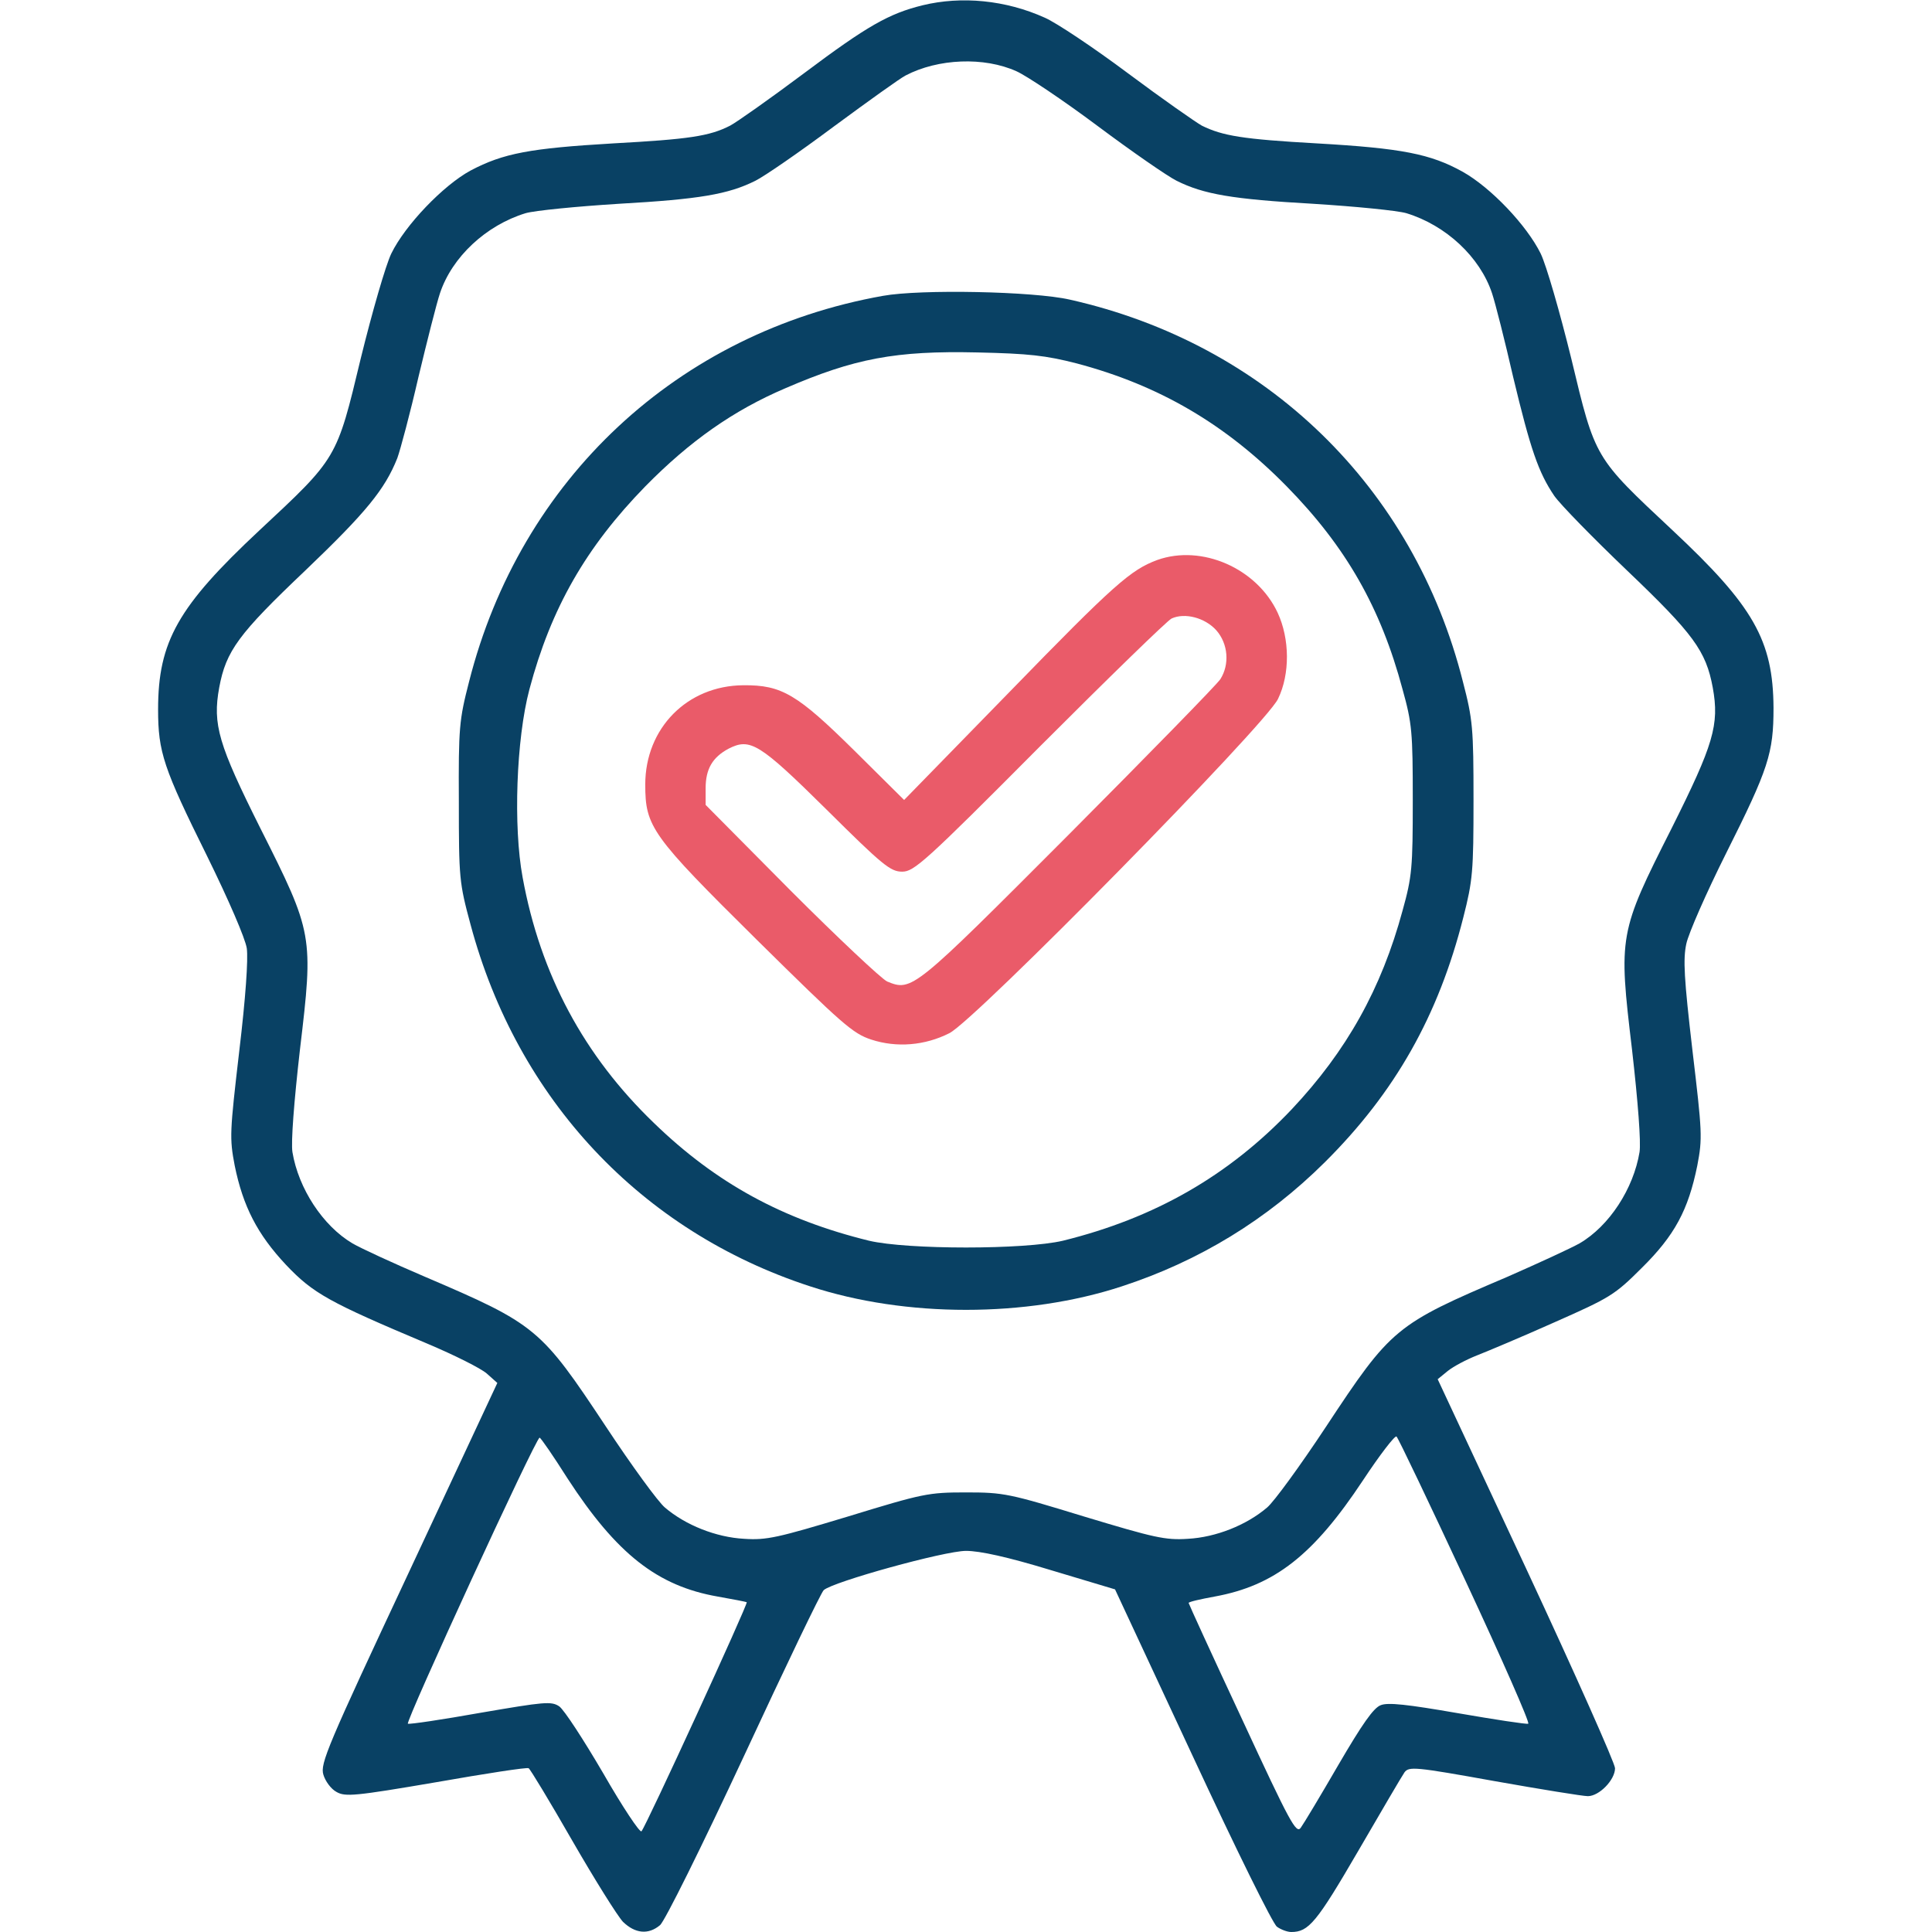
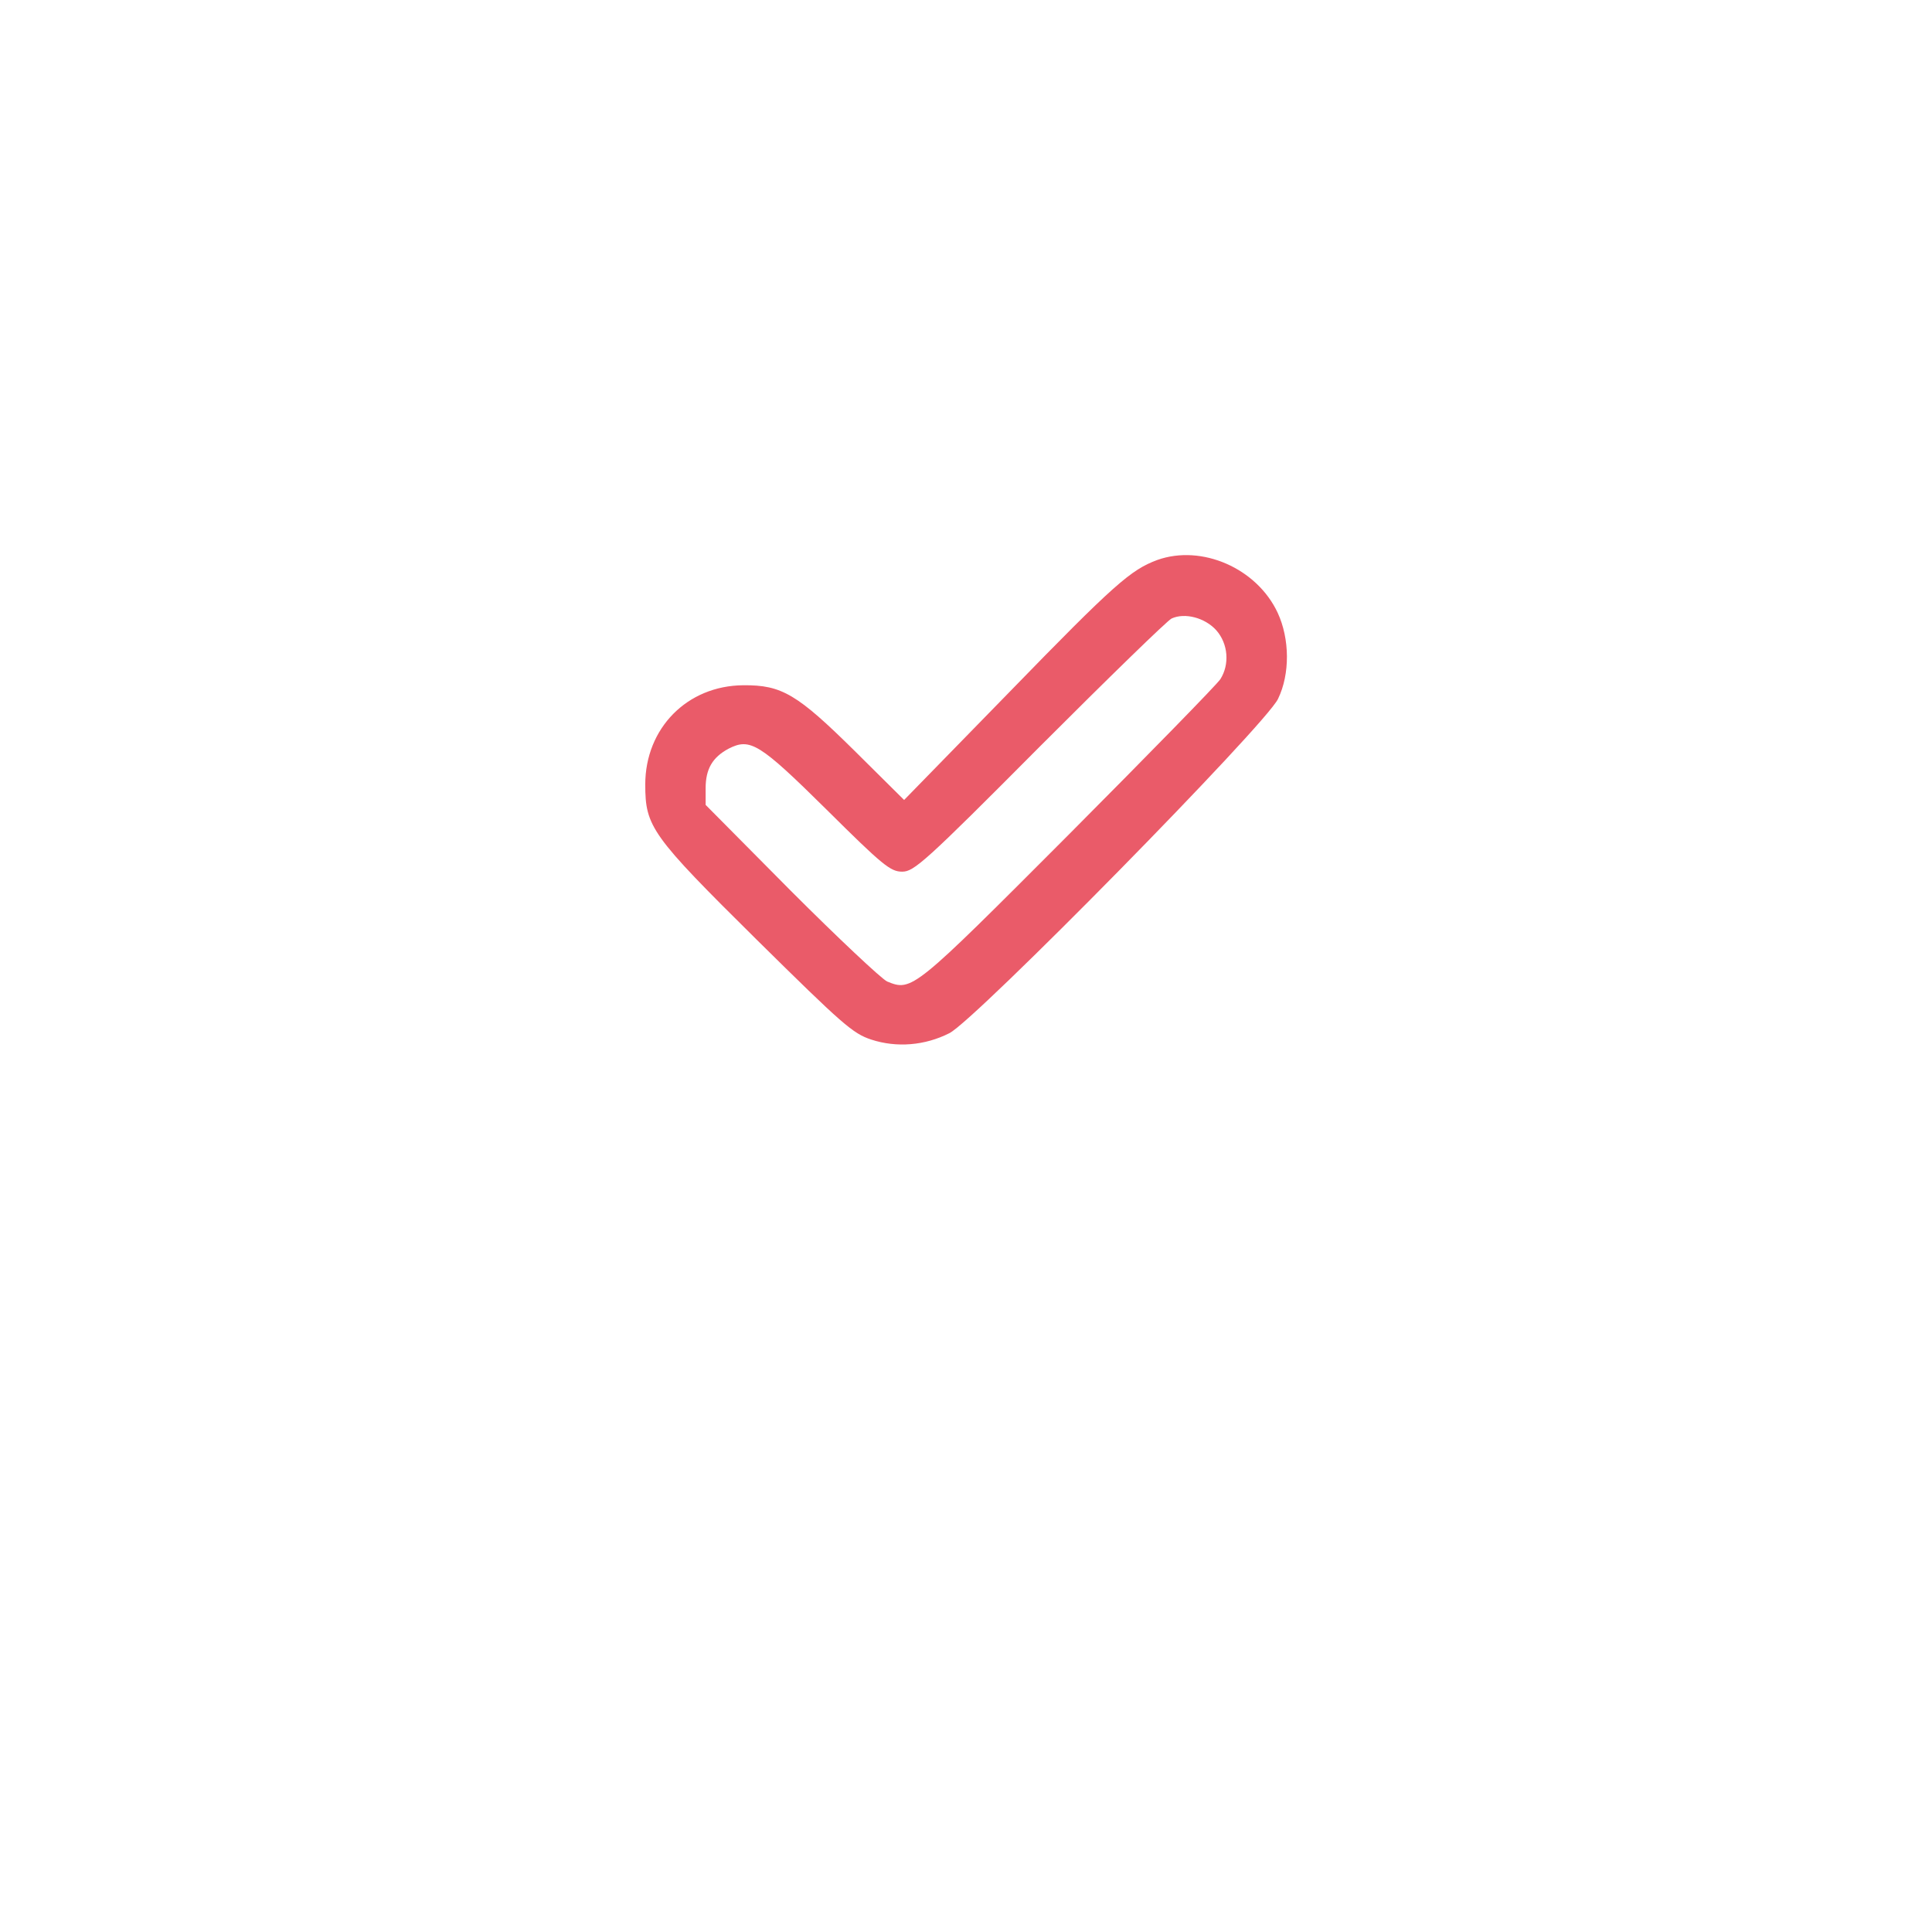
<svg xmlns="http://www.w3.org/2000/svg" width="64" height="64" viewBox="0 0 64 64" fill="none">
-   <path d="M30.562 0.175C29.45 0.45 28.737 0.85 26.637 2.425C25.5 3.275 24.4 4.05 24.187 4.162C23.5 4.513 22.825 4.612 20.312 4.75C17.562 4.912 16.675 5.075 15.587 5.65C14.687 6.138 13.425 7.45 12.962 8.4C12.775 8.787 12.325 10.35 11.95 11.875C11.15 15.213 11.175 15.162 8.587 17.575C5.9 20.087 5.237 21.25 5.237 23.5C5.237 24.913 5.412 25.438 6.862 28.363C7.575 29.812 8.125 31.087 8.175 31.413C8.225 31.775 8.137 33.05 7.925 34.825C7.612 37.513 7.6 37.7 7.775 38.612C8.05 39.962 8.525 40.888 9.475 41.9C10.375 42.85 10.9 43.138 14.162 44.513C15.05 44.888 15.925 45.325 16.125 45.5L16.475 45.812L13.537 52.1C10.85 57.837 10.6 58.425 10.712 58.788C10.775 59 10.962 59.263 11.15 59.362C11.437 59.525 11.75 59.5 14.45 59.038C16.087 58.75 17.462 58.538 17.512 58.575C17.562 58.6 18.212 59.675 18.95 60.962C19.7 62.263 20.45 63.462 20.637 63.663C21.037 64.05 21.475 64.1 21.862 63.775C22.012 63.663 23.25 61.163 24.637 58.188C26.012 55.225 27.2 52.75 27.287 52.675C27.587 52.4 31.287 51.375 32 51.375C32.462 51.375 33.375 51.575 34.812 52.013L36.937 52.65L39.5 58.15C40.975 61.325 42.162 63.725 42.3 63.825C42.437 63.925 42.65 64 42.775 64C43.35 64 43.612 63.688 44.987 61.325C45.75 60.013 46.437 58.837 46.525 58.712C46.675 58.513 46.862 58.525 49.5 59C51.05 59.275 52.437 59.5 52.6 59.5C52.975 59.5 53.5 58.962 53.5 58.575C53.5 58.413 52.175 55.438 50.562 51.975L47.625 45.688L47.962 45.413C48.15 45.263 48.575 45.038 48.925 44.9C49.275 44.763 50.437 44.275 51.5 43.8C53.337 42.987 53.487 42.9 54.387 42C55.475 40.925 55.925 40.087 56.225 38.612C56.4 37.7 56.387 37.513 56.062 34.775C55.787 32.413 55.75 31.775 55.862 31.262C55.937 30.913 56.525 29.575 57.175 28.275C58.587 25.462 58.75 24.95 58.75 23.45C58.737 21.212 58.087 20.075 55.4 17.562C52.812 15.137 52.85 15.213 52.05 11.875C51.675 10.35 51.225 8.787 51.037 8.4C50.575 7.463 49.387 6.213 48.45 5.688C47.387 5.1 46.45 4.912 43.625 4.75C41.162 4.612 40.5 4.5 39.812 4.162C39.612 4.05 38.5 3.275 37.362 2.425C36.225 1.575 34.987 0.75 34.612 0.587C33.312 0 31.85 -0.138 30.562 0.175ZM33.675 2.362C34.012 2.513 35.225 3.325 36.362 4.175C37.5 5.025 38.675 5.838 38.975 5.987C39.875 6.438 40.837 6.6 43.487 6.75C44.9 6.838 46.287 6.975 46.587 7.062C47.9 7.463 49.025 8.512 49.425 9.713C49.537 10.05 49.85 11.287 50.125 12.488C50.7 14.887 50.962 15.65 51.487 16.425C51.687 16.712 52.775 17.825 53.9 18.9C56.1 21 56.512 21.562 56.737 22.775C56.962 24.012 56.762 24.663 55.375 27.438C53.625 30.9 53.612 30.988 54.062 34.763C54.262 36.513 54.362 37.837 54.312 38.163C54.112 39.375 53.312 40.612 52.325 41.188C52.037 41.35 50.95 41.85 49.925 42.3C46.225 43.875 46.087 43.987 43.925 47.263C43.075 48.55 42.2 49.75 41.975 49.938C41.287 50.525 40.275 50.925 39.35 50.975C38.6 51.025 38.237 50.938 35.912 50.237C33.425 49.475 33.25 49.438 32 49.438C30.75 49.438 30.575 49.475 28.087 50.237C25.762 50.938 25.4 51.025 24.65 50.975C23.725 50.925 22.712 50.525 22.025 49.938C21.8 49.75 20.925 48.55 20.075 47.263C17.912 44 17.775 43.875 14.062 42.288C13.037 41.85 11.95 41.35 11.675 41.188C10.7 40.612 9.887 39.375 9.687 38.163C9.637 37.837 9.737 36.513 9.937 34.763C10.387 30.988 10.375 30.913 8.625 27.438C7.237 24.663 7.037 24 7.262 22.775C7.487 21.562 7.9 21 10.112 18.9C12.125 16.975 12.75 16.212 13.162 15.175C13.262 14.9 13.587 13.688 13.862 12.488C14.15 11.287 14.462 10.05 14.575 9.713C14.975 8.512 16.1 7.463 17.412 7.062C17.712 6.975 19.1 6.838 20.512 6.75C23.162 6.6 24.125 6.438 25.025 5.987C25.325 5.838 26.487 5.037 27.625 4.188C28.762 3.35 29.825 2.587 30 2.5C31.075 1.938 32.6 1.875 33.675 2.362ZM48.55 52.375C49.75 54.95 50.687 57.075 50.625 57.1C50.575 57.125 49.512 56.962 48.287 56.75C46.625 56.462 45.975 56.388 45.737 56.487C45.5 56.575 45.125 57.112 44.337 58.462C43.75 59.475 43.187 60.413 43.087 60.55C42.937 60.75 42.737 60.388 41.15 56.962C40.175 54.875 39.375 53.125 39.375 53.1C39.375 53.062 39.762 52.975 40.237 52.888C42.225 52.525 43.512 51.513 45.15 49.038C45.712 48.188 46.212 47.538 46.262 47.587C46.325 47.65 47.35 49.8 48.55 52.375ZM18.8 48.975C20.425 51.475 21.775 52.538 23.775 52.888C24.275 52.975 24.712 53.062 24.737 53.075C24.787 53.125 21.4 60.5 21.25 60.663C21.2 60.725 20.625 59.862 19.987 58.75C19.337 57.638 18.687 56.638 18.525 56.525C18.262 56.35 18.037 56.375 15.925 56.737C14.662 56.962 13.575 57.125 13.512 57.1C13.412 57.062 17.75 47.625 17.875 47.625C17.912 47.625 18.325 48.225 18.8 48.975Z" fill="#094164" />
-   <path d="M29.25 9.8C22.45 11.012 17.237 15.875 15.537 22.587C15.212 23.85 15.187 24.1 15.2 26.562C15.2 29.087 15.212 29.238 15.587 30.625C17.137 36.413 21.237 40.788 26.837 42.612C30 43.65 34 43.65 37.162 42.612C39.725 41.775 41.975 40.4 43.887 38.5C46.212 36.188 47.65 33.65 48.475 30.387C48.787 29.163 48.812 28.863 48.812 26.5C48.812 24.113 48.787 23.837 48.462 22.587C46.837 16.137 41.95 11.387 35.437 9.925C34.237 9.65 30.5 9.575 29.25 9.8ZM35.662 12.037C38.4 12.762 40.6 14.05 42.625 16.113C44.587 18.113 45.737 20.125 46.462 22.837C46.775 23.962 46.8 24.25 46.8 26.5C46.8 28.75 46.775 29.038 46.462 30.163C45.762 32.75 44.612 34.812 42.787 36.75C40.7 38.95 38.25 40.35 35.212 41.1C33.937 41.4 30.062 41.4 28.787 41.1C25.937 40.4 23.725 39.2 21.662 37.2C19.35 34.975 17.9 32.288 17.312 29.062C17 27.387 17.1 24.488 17.537 22.837C18.25 20.15 19.412 18.125 21.375 16.113C22.85 14.613 24.287 13.6 26.012 12.863C28.3 11.875 29.662 11.613 32.375 11.675C34.087 11.713 34.637 11.775 35.662 12.037Z" fill="#094164" />
  <path d="M38.337 18.55C37.462 18.875 36.925 19.337 33.438 22.925L29.95 26.5L28.312 24.875C26.413 23 25.9 22.688 24.625 22.7C22.762 22.712 21.375 24.125 21.375 25.988C21.375 27.387 21.575 27.675 25.075 31.137C27.913 33.938 28.25 34.237 28.863 34.438C29.7 34.712 30.637 34.638 31.45 34.225C32.288 33.812 41.95 23.988 42.337 23.15C42.737 22.325 42.725 21.163 42.325 20.3C41.638 18.825 39.812 18.025 38.337 18.55ZM40.288 20.875C40.688 21.325 40.737 22.012 40.425 22.5C40.312 22.675 38.05 24.988 35.388 27.663C30.25 32.812 30.212 32.85 29.387 32.513C29.2 32.425 27.762 31.075 26.2 29.512L23.375 26.663V26.113C23.375 25.475 23.6 25.087 24.137 24.8C24.85 24.438 25.15 24.613 27.387 26.825C29.25 28.675 29.5 28.875 29.887 28.875C30.275 28.875 30.637 28.562 34.438 24.738C36.712 22.462 38.675 20.55 38.812 20.488C39.25 20.288 39.913 20.462 40.288 20.875Z" fill="#EA5B69" />
</svg>